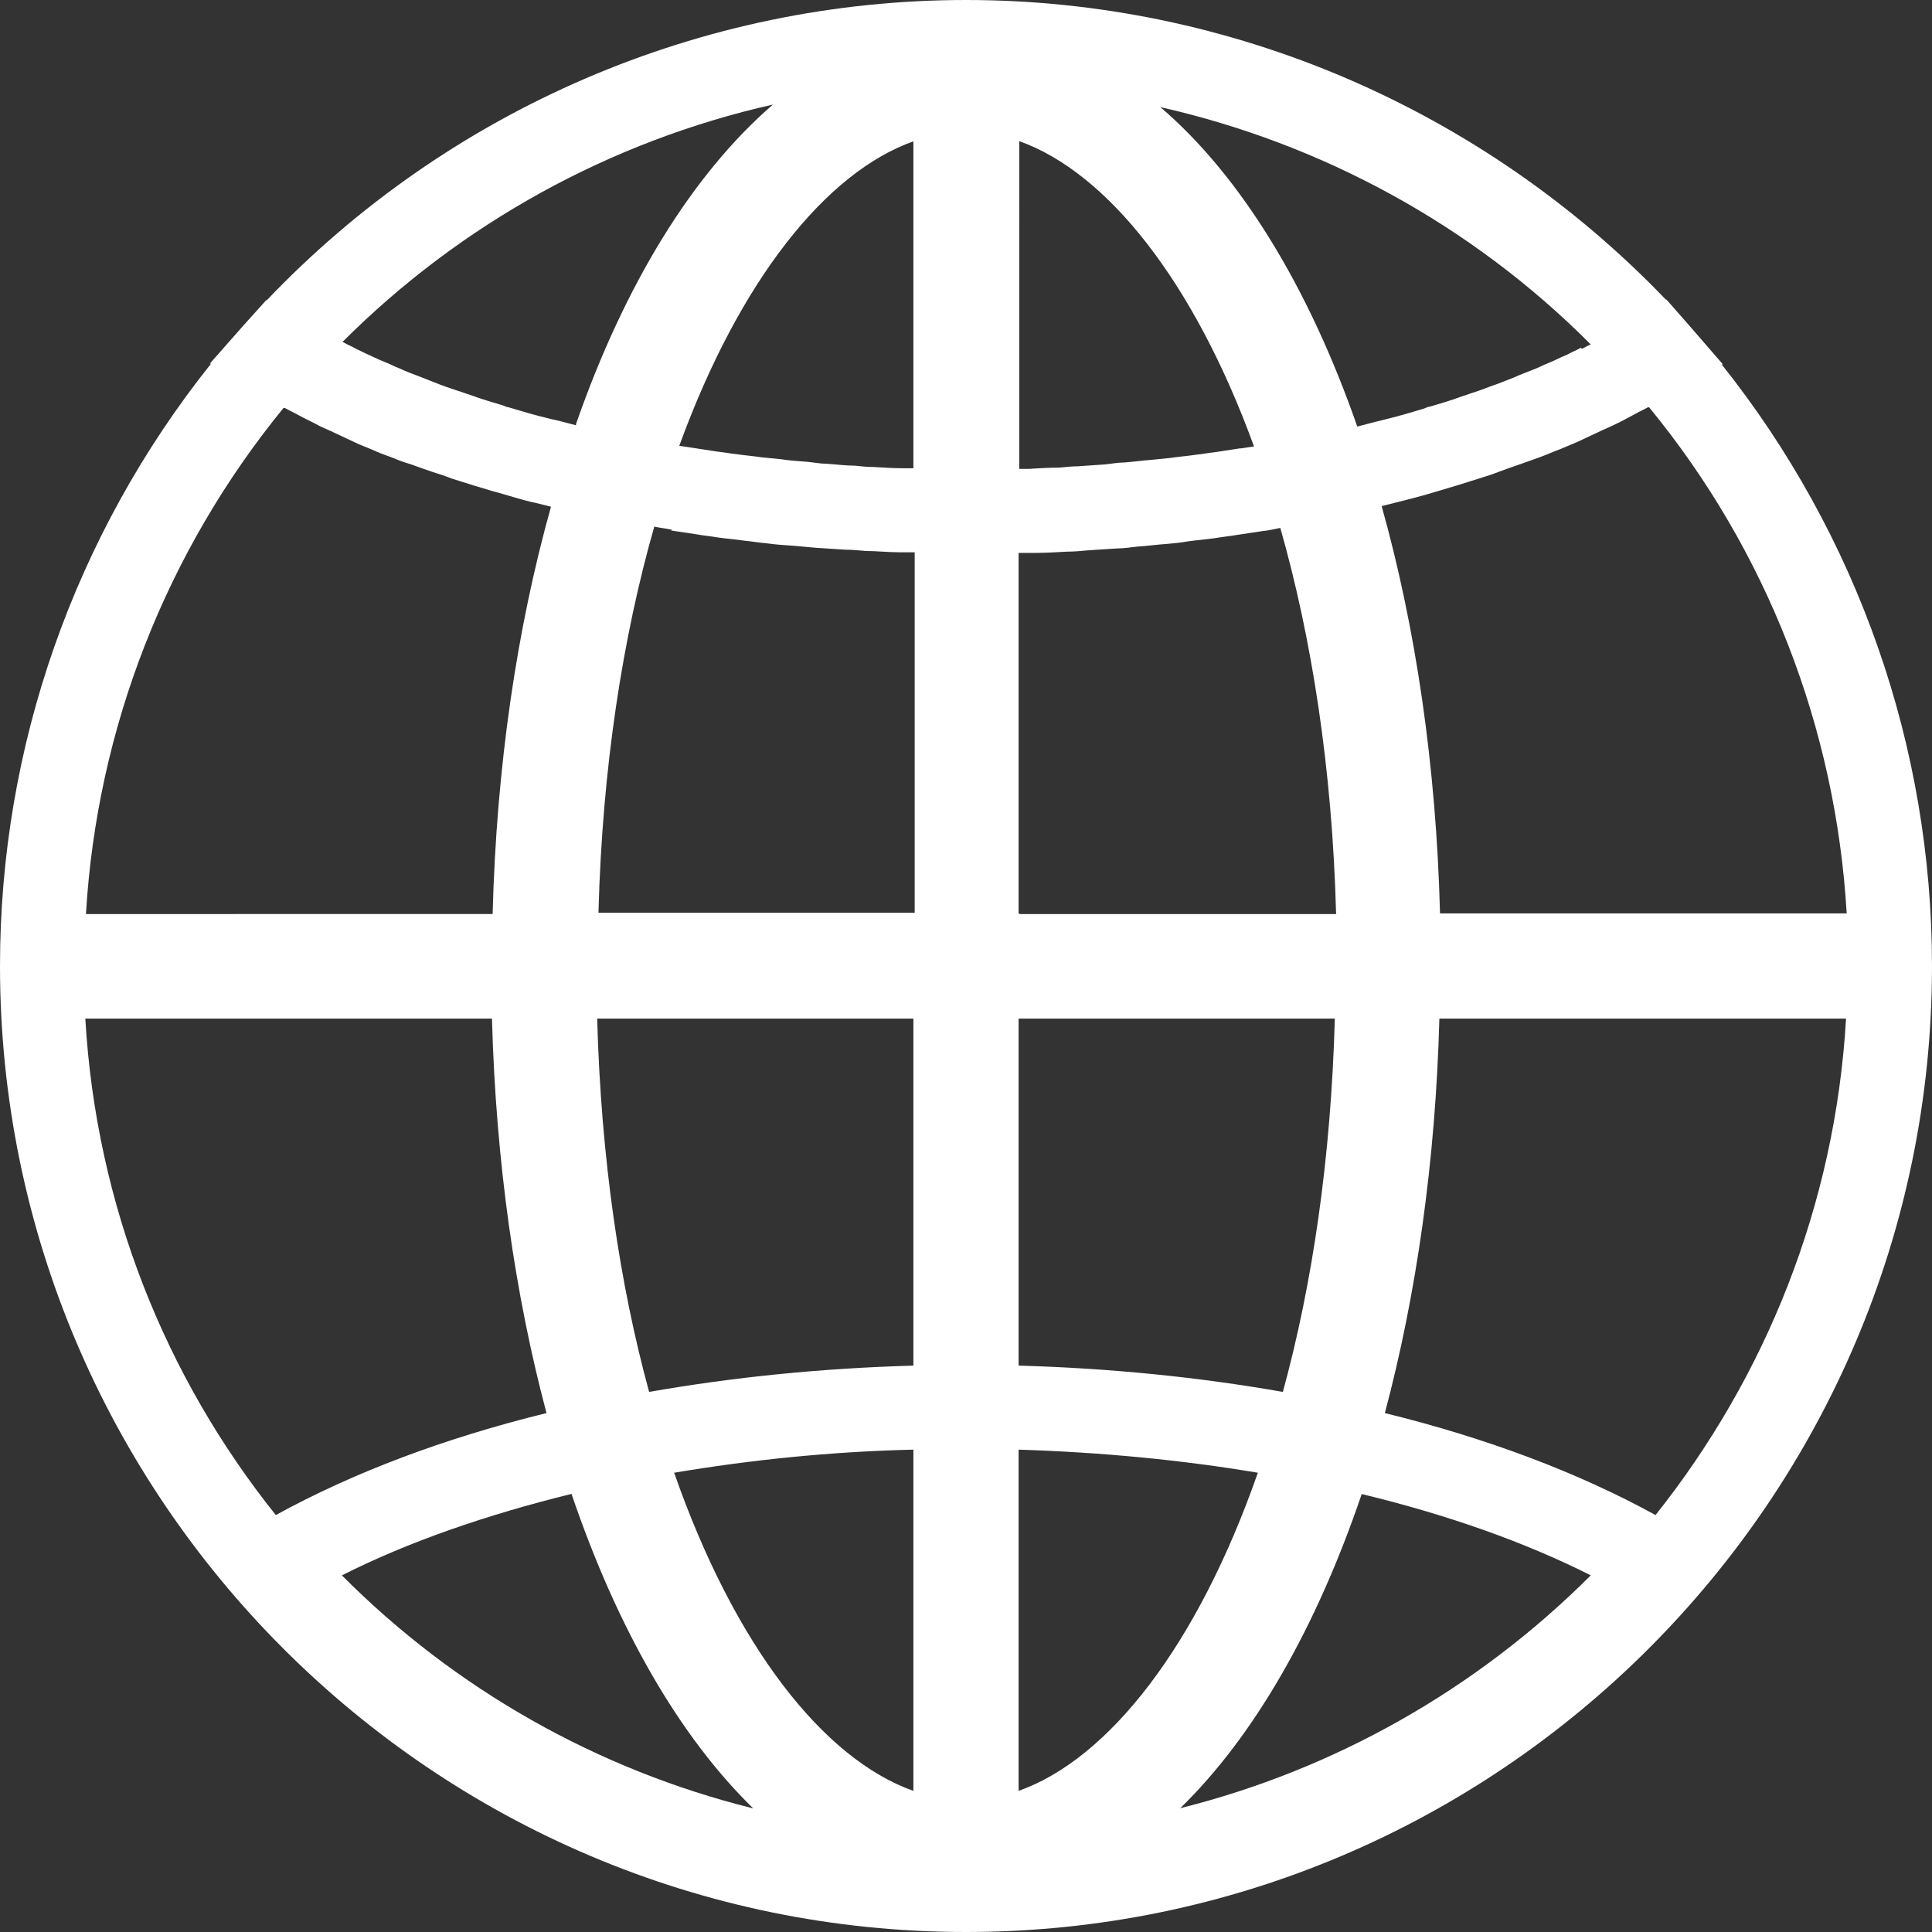
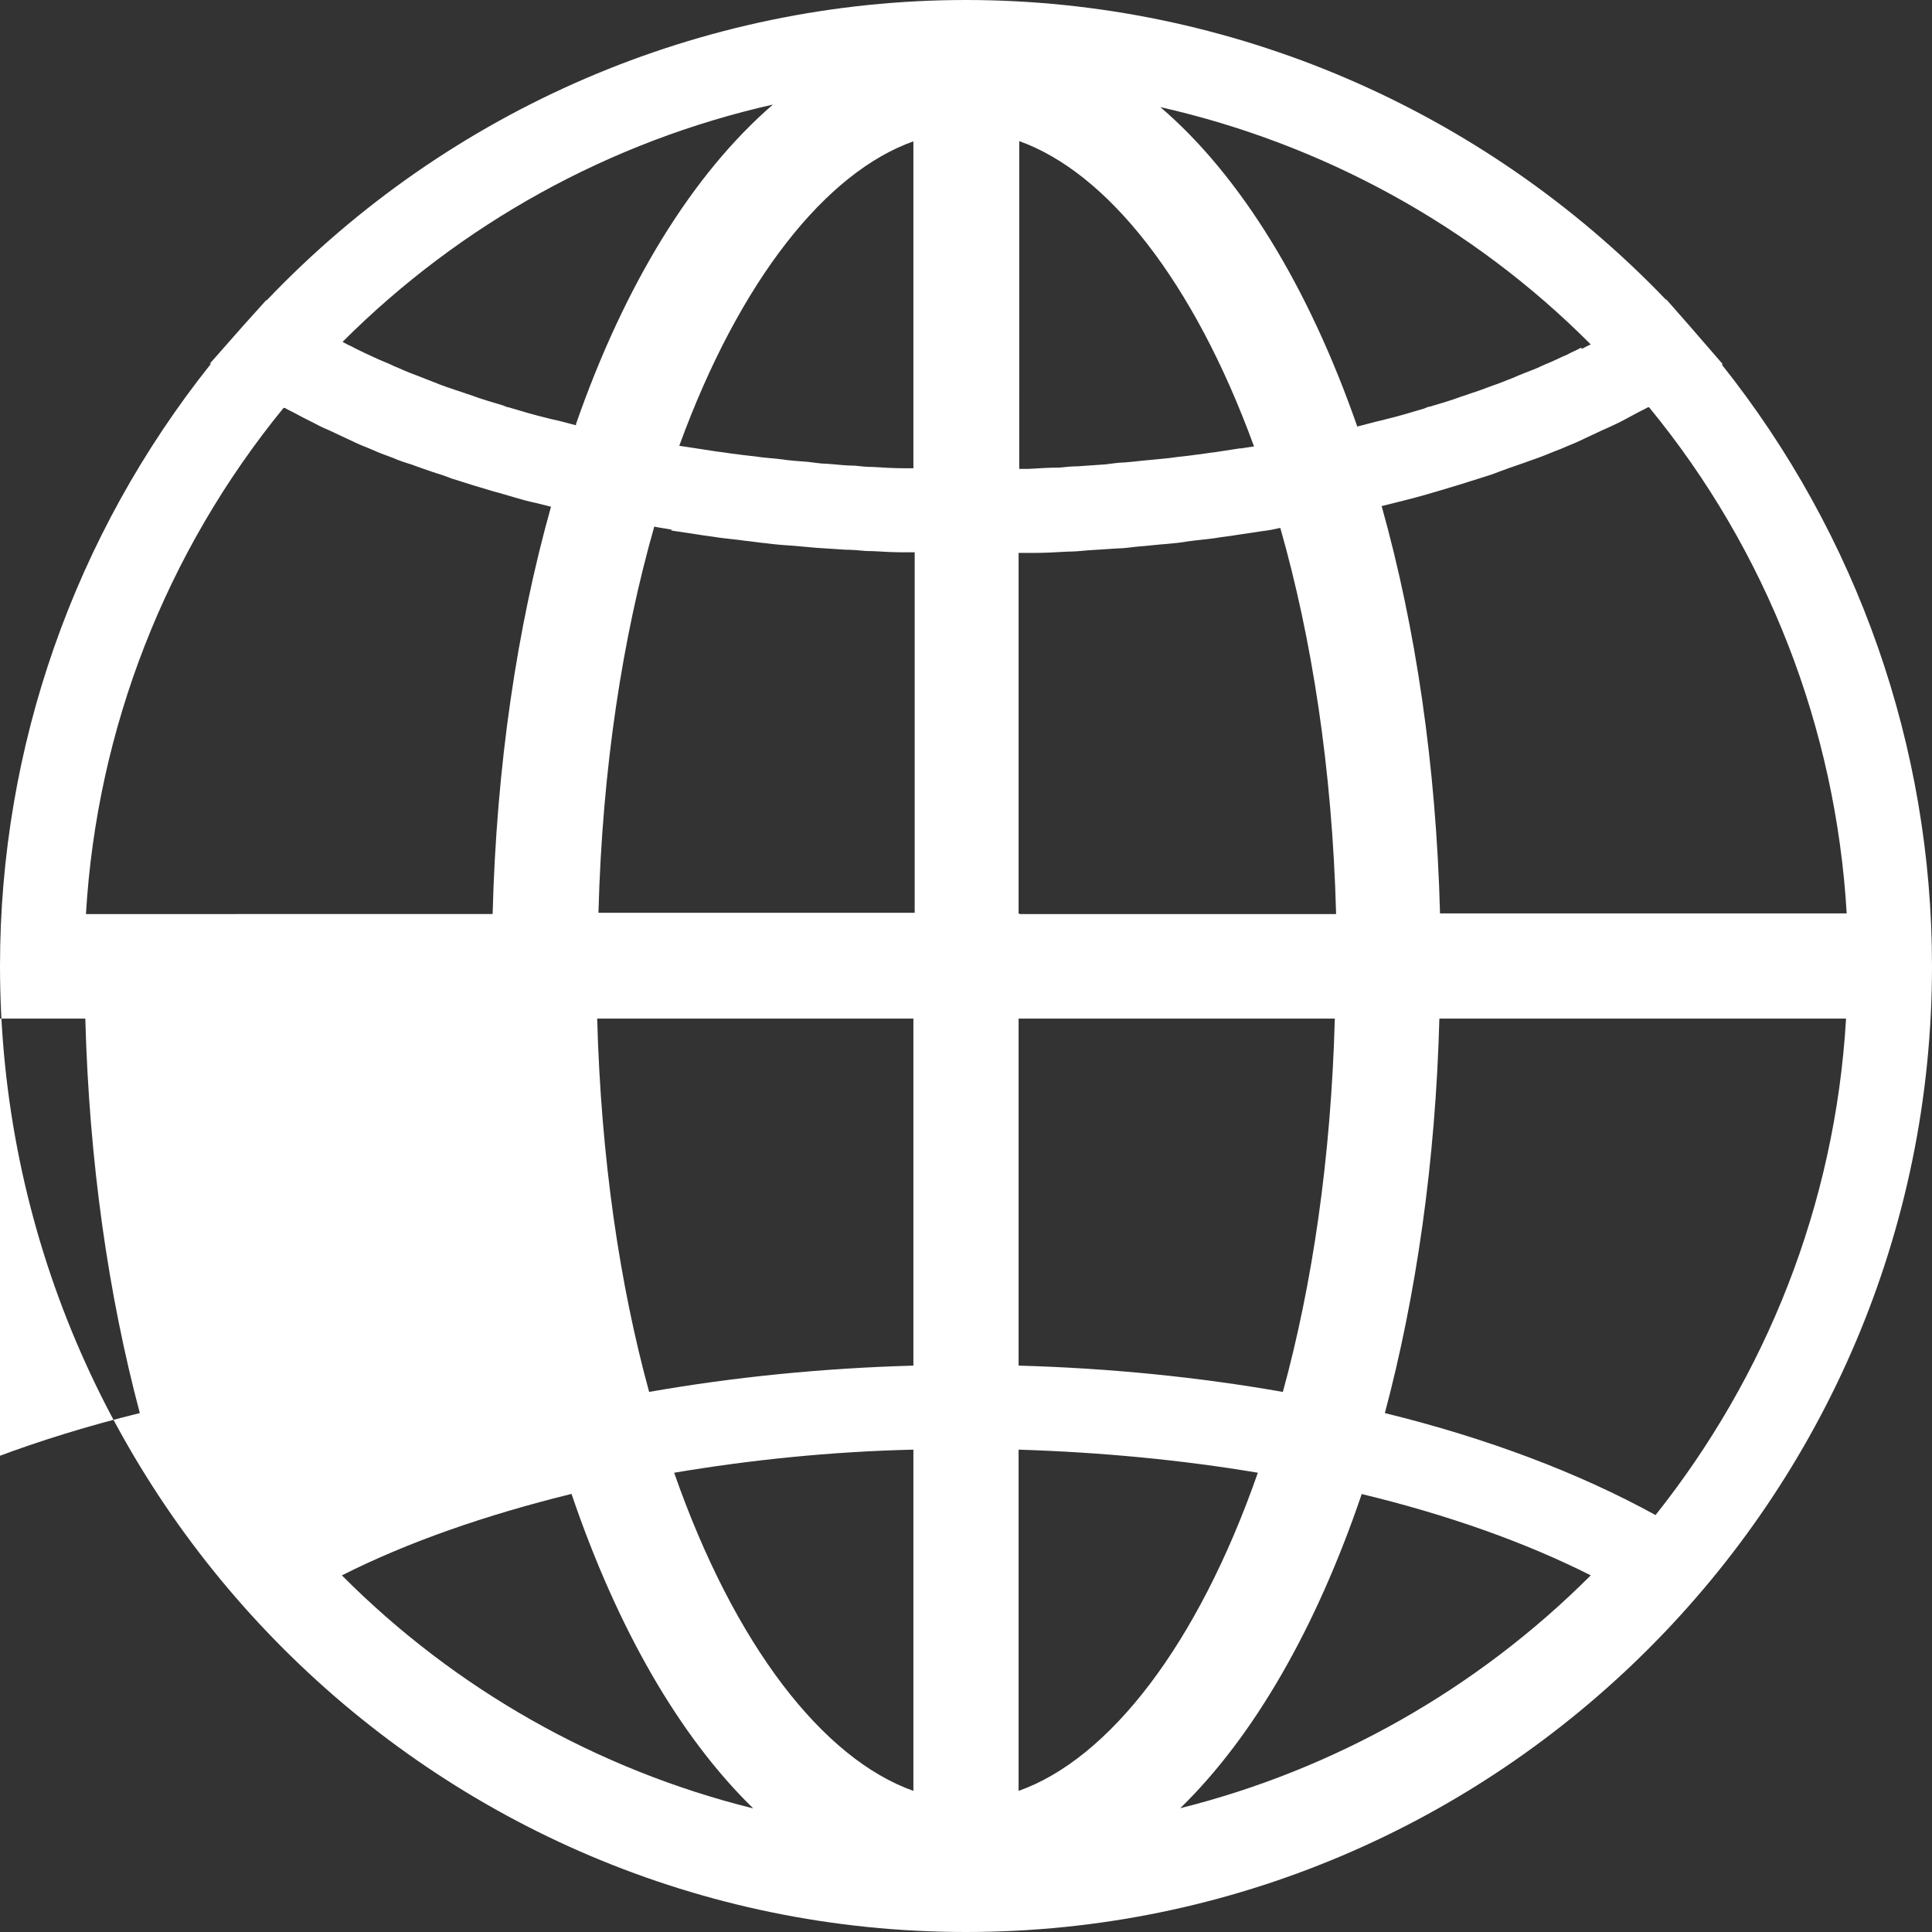
<svg xmlns="http://www.w3.org/2000/svg" id="Layer_2" data-name="Layer 2" viewBox="0 0 30.12 30.12">
  <rect x="0" y="0" width="30.12" height="30.12" fill="#333333" stroke="none" />
  <defs>
    <style>
      .cls-1 {
        fill: #fff;
        stroke-width: 0px;
      }
    </style>
  </defs>
  <g id="Layer_1-2" data-name="Layer 1">
-     <path class="cls-1" d="M26.84,5.68h.02s-.52-.6-.52-.6l-.36-.41h-.01C23.12,1.7,19.18,0,15.06,0S7,1.7,4.16,4.68h-.01s-.36.4-.36.4l-.52.59h.02C1.16,8.34,0,11.64,0,15.06c0,8.3,6.76,15.06,15.06,15.06s15.06-6.76,15.06-15.06c0-3.42-1.16-6.72-3.28-9.38M25.81,23.62c-1.2-.66-2.63-1.2-4.22-1.59.49-1.84.79-3.92.85-6.15h6.34c-.17,2.92-1.26,5.59-2.97,7.74M1.33,15.88h6.34c.06,2.23.36,4.31.85,6.15-1.59.39-3.02.93-4.22,1.59-1.72-2.15-2.8-4.82-2.97-7.74M4.44,6.36c.07.04.14.07.21.11.11.06.22.11.33.17.08.04.16.07.24.11.11.05.21.1.32.15.08.04.17.07.26.11.11.05.22.09.33.13.09.04.18.07.28.1.11.04.22.08.34.12.1.03.19.06.29.1.12.04.23.07.35.11.1.03.2.06.3.09.12.03.24.07.35.1.1.03.21.06.31.08.08.02.16.04.24.06-.53,1.89-.85,4.04-.91,6.35H1.34c.17-2.89,1.25-5.65,3.08-7.89,0,0,.01,0,.02,0M24.65,5.42c-.07.04-.15.07-.22.11-.1.04-.19.09-.29.13-.08.03-.15.07-.23.1-.1.04-.21.08-.32.13-.08.03-.15.06-.23.09-.12.04-.24.09-.36.13-.07.02-.14.05-.21.07-.16.06-.33.11-.5.16-.03,0-.06.02-.09.03-.2.06-.4.12-.61.17-.07.02-.13.03-.2.05-.08.02-.15.04-.23.06-.76-2.18-1.82-3.91-3.07-4.98,2.52.57,4.86,1.84,6.71,3.7-.05.02-.1.05-.14.07M19.33,6.99c-.13.02-.26.04-.39.06-.1.01-.2.03-.3.04-.13.02-.27.03-.4.05-.1.01-.2.02-.3.03-.14.01-.27.03-.41.04-.1,0-.2.02-.3.03-.15.01-.29.02-.43.03-.09,0-.19.01-.28.02-.16,0-.32.01-.48.02-.05,0-.1,0-.15,0V2.2c1.37.49,2.72,2.18,3.66,4.76-.07.01-.13.02-.2.03M14.24,2.2v5.1c-.05,0-.1,0-.15,0-.16,0-.32-.01-.48-.02-.1,0-.19-.01-.28-.02-.15,0-.29-.02-.44-.03-.1,0-.2-.02-.3-.03-.14-.01-.28-.02-.41-.04-.1-.01-.2-.02-.3-.03-.13-.02-.27-.03-.4-.05-.1-.01-.2-.03-.3-.04-.13-.02-.26-.04-.39-.06-.07-.01-.14-.02-.2-.03.94-2.58,2.29-4.27,3.66-4.75M10.46,8.27c.13.02.26.04.4.06.11.02.22.03.34.05.14.02.28.03.41.05.11.01.22.03.34.04.14.02.29.03.44.04.11.01.22.02.33.03.15.01.31.02.46.03.1,0,.21.01.32.02.17,0,.34.02.52.02.08,0,.16,0,.24,0v5.62h-4.93c.06-2.27.38-4.3.87-6.02.09.02.19.03.28.05M14.24,15.88v5.41c-1.43.04-2.81.18-4.12.41-.46-1.68-.75-3.64-.81-5.82h4.93ZM14.24,22.6v5.32c-1.41-.5-2.79-2.27-3.73-4.96,1.19-.2,2.44-.33,3.73-.36M11.73,28.19c-2.41-.6-4.63-1.85-6.4-3.63,1.03-.52,2.24-.94,3.58-1.27.71,2.09,1.68,3.78,2.83,4.9M15.88,27.92v-5.32c1.28.04,2.54.16,3.73.36-.94,2.69-2.32,4.46-3.73,4.96M21.22,23.29c1.33.32,2.55.75,3.58,1.27-1.78,1.78-4,3.03-6.4,3.63,1.15-1.12,2.12-2.81,2.83-4.9M15.88,21.29v-5.41h4.93c-.06,2.18-.35,4.14-.81,5.82-1.31-.23-2.69-.37-4.12-.41M15.88,14.24v-5.62c.08,0,.16,0,.24,0,.17,0,.35-.01.52-.02.11,0,.21-.01.32-.02.15-.01.31-.02.46-.03.11,0,.22-.02.33-.03.15-.01.29-.03.44-.04.11-.01.22-.02.33-.04.14-.02.28-.03.42-.05.11-.02.23-.03.34-.05.13-.02.27-.04.4-.06.1-.01.19-.03.28-.05.49,1.72.81,3.75.87,6.02h-4.93ZM8.98,6.63c-.08-.02-.15-.04-.23-.06-.07-.02-.14-.03-.21-.05-.21-.05-.41-.11-.61-.17-.03,0-.06-.02-.09-.03-.17-.05-.34-.1-.5-.16-.07-.02-.14-.05-.21-.07-.12-.04-.24-.08-.36-.13-.08-.03-.15-.06-.23-.09-.11-.04-.21-.08-.32-.13-.08-.03-.15-.07-.23-.1-.1-.04-.2-.09-.29-.13-.08-.04-.15-.07-.22-.11-.05-.02-.1-.05-.14-.07,1.85-1.85,4.18-3.13,6.71-3.7-1.25,1.08-2.31,2.8-3.07,4.98M22.45,14.24c-.06-2.31-.38-4.46-.91-6.35.08-.02.16-.04.24-.06.11-.03.21-.05.31-.08.12-.03.24-.07.35-.1.1-.03.2-.06.3-.09.12-.04.23-.07.35-.11.1-.03.19-.06.29-.1.11-.04.22-.08.34-.12.09-.03.19-.07.28-.1.11-.04.22-.09.33-.13.09-.04.17-.07.26-.11.11-.05.21-.1.32-.15.08-.04.16-.07.24-.11.11-.05.22-.11.33-.17.07-.04.14-.07.21-.11,0,0,.01,0,.02,0,1.84,2.24,2.91,5,3.08,7.89h-6.34Z" />
+     <path class="cls-1" d="M26.84,5.68h.02s-.52-.6-.52-.6l-.36-.41h-.01C23.12,1.7,19.18,0,15.06,0S7,1.7,4.16,4.68h-.01s-.36.4-.36.4l-.52.59h.02C1.16,8.34,0,11.64,0,15.06c0,8.3,6.76,15.06,15.06,15.06s15.06-6.76,15.06-15.06c0-3.42-1.16-6.72-3.28-9.38M25.81,23.62c-1.2-.66-2.63-1.2-4.22-1.59.49-1.84.79-3.92.85-6.15h6.34c-.17,2.92-1.26,5.59-2.97,7.74M1.33,15.88c.06,2.23.36,4.31.85,6.15-1.59.39-3.02.93-4.22,1.59-1.72-2.15-2.8-4.82-2.97-7.74M4.44,6.36c.07.04.14.07.21.11.11.06.22.11.33.17.08.04.16.07.24.11.11.05.21.1.32.15.08.04.17.07.26.11.11.05.22.09.33.13.09.04.18.07.28.1.11.04.22.08.34.12.1.03.19.06.29.1.12.04.23.07.35.11.1.03.2.06.3.09.12.03.24.07.35.1.1.03.21.06.31.08.08.02.16.04.24.06-.53,1.89-.85,4.04-.91,6.35H1.34c.17-2.89,1.25-5.65,3.08-7.89,0,0,.01,0,.02,0M24.65,5.42c-.07.04-.15.07-.22.11-.1.04-.19.09-.29.13-.08.03-.15.07-.23.1-.1.04-.21.08-.32.13-.08.03-.15.06-.23.09-.12.04-.24.09-.36.13-.07.02-.14.05-.21.07-.16.06-.33.11-.5.16-.03,0-.06.02-.09.03-.2.06-.4.12-.61.17-.07.02-.13.03-.2.05-.08.02-.15.04-.23.06-.76-2.18-1.82-3.91-3.07-4.98,2.52.57,4.86,1.84,6.71,3.7-.05.02-.1.05-.14.07M19.33,6.99c-.13.02-.26.04-.39.06-.1.01-.2.03-.3.04-.13.02-.27.03-.4.05-.1.01-.2.02-.3.03-.14.01-.27.03-.41.04-.1,0-.2.02-.3.03-.15.01-.29.02-.43.03-.09,0-.19.01-.28.02-.16,0-.32.01-.48.02-.05,0-.1,0-.15,0V2.2c1.37.49,2.72,2.18,3.66,4.76-.07.01-.13.02-.2.03M14.24,2.2v5.1c-.05,0-.1,0-.15,0-.16,0-.32-.01-.48-.02-.1,0-.19-.01-.28-.02-.15,0-.29-.02-.44-.03-.1,0-.2-.02-.3-.03-.14-.01-.28-.02-.41-.04-.1-.01-.2-.02-.3-.03-.13-.02-.27-.03-.4-.05-.1-.01-.2-.03-.3-.04-.13-.02-.26-.04-.39-.06-.07-.01-.14-.02-.2-.03.94-2.58,2.29-4.27,3.66-4.75M10.46,8.27c.13.02.26.04.4.06.11.02.22.03.34.05.14.02.28.03.41.05.11.01.22.03.34.04.14.02.29.03.44.04.11.01.22.02.33.03.15.01.31.02.46.03.1,0,.21.01.32.02.17,0,.34.02.52.02.08,0,.16,0,.24,0v5.62h-4.93c.06-2.27.38-4.3.87-6.02.09.02.19.03.28.05M14.24,15.88v5.41c-1.43.04-2.81.18-4.12.41-.46-1.68-.75-3.64-.81-5.82h4.93ZM14.24,22.6v5.32c-1.41-.5-2.79-2.27-3.73-4.96,1.19-.2,2.44-.33,3.73-.36M11.73,28.19c-2.41-.6-4.63-1.85-6.4-3.63,1.03-.52,2.24-.94,3.58-1.27.71,2.09,1.68,3.78,2.83,4.9M15.88,27.92v-5.32c1.28.04,2.54.16,3.73.36-.94,2.69-2.32,4.46-3.73,4.96M21.22,23.29c1.33.32,2.55.75,3.58,1.27-1.78,1.78-4,3.03-6.4,3.63,1.15-1.12,2.12-2.81,2.83-4.9M15.88,21.29v-5.41h4.93c-.06,2.18-.35,4.14-.81,5.82-1.31-.23-2.69-.37-4.12-.41M15.88,14.24v-5.62c.08,0,.16,0,.24,0,.17,0,.35-.01.52-.02.11,0,.21-.01.32-.02.15-.01.31-.02.46-.03.11,0,.22-.02.33-.03.15-.01.29-.03.44-.04.11-.01.22-.02.33-.04.14-.02.28-.03.42-.05.11-.02.23-.03.34-.05.13-.02.27-.04.4-.06.1-.01.19-.03.28-.05.49,1.72.81,3.75.87,6.02h-4.93ZM8.98,6.63c-.08-.02-.15-.04-.23-.06-.07-.02-.14-.03-.21-.05-.21-.05-.41-.11-.61-.17-.03,0-.06-.02-.09-.03-.17-.05-.34-.1-.5-.16-.07-.02-.14-.05-.21-.07-.12-.04-.24-.08-.36-.13-.08-.03-.15-.06-.23-.09-.11-.04-.21-.08-.32-.13-.08-.03-.15-.07-.23-.1-.1-.04-.2-.09-.29-.13-.08-.04-.15-.07-.22-.11-.05-.02-.1-.05-.14-.07,1.85-1.85,4.18-3.13,6.71-3.7-1.25,1.08-2.31,2.8-3.07,4.98M22.45,14.24c-.06-2.31-.38-4.46-.91-6.35.08-.02.16-.04.24-.06.11-.03.21-.05.31-.08.12-.03.24-.07.35-.1.1-.03.2-.06.3-.09.12-.04.23-.07.35-.11.1-.03.19-.06.29-.1.11-.04.22-.08.34-.12.09-.03.19-.07.28-.1.11-.04.22-.09.33-.13.09-.04.17-.07.26-.11.11-.05.21-.1.32-.15.08-.04.16-.07.24-.11.11-.05.22-.11.33-.17.07-.04.14-.07.21-.11,0,0,.01,0,.02,0,1.84,2.24,2.91,5,3.08,7.89h-6.34Z" />
  </g>
</svg>